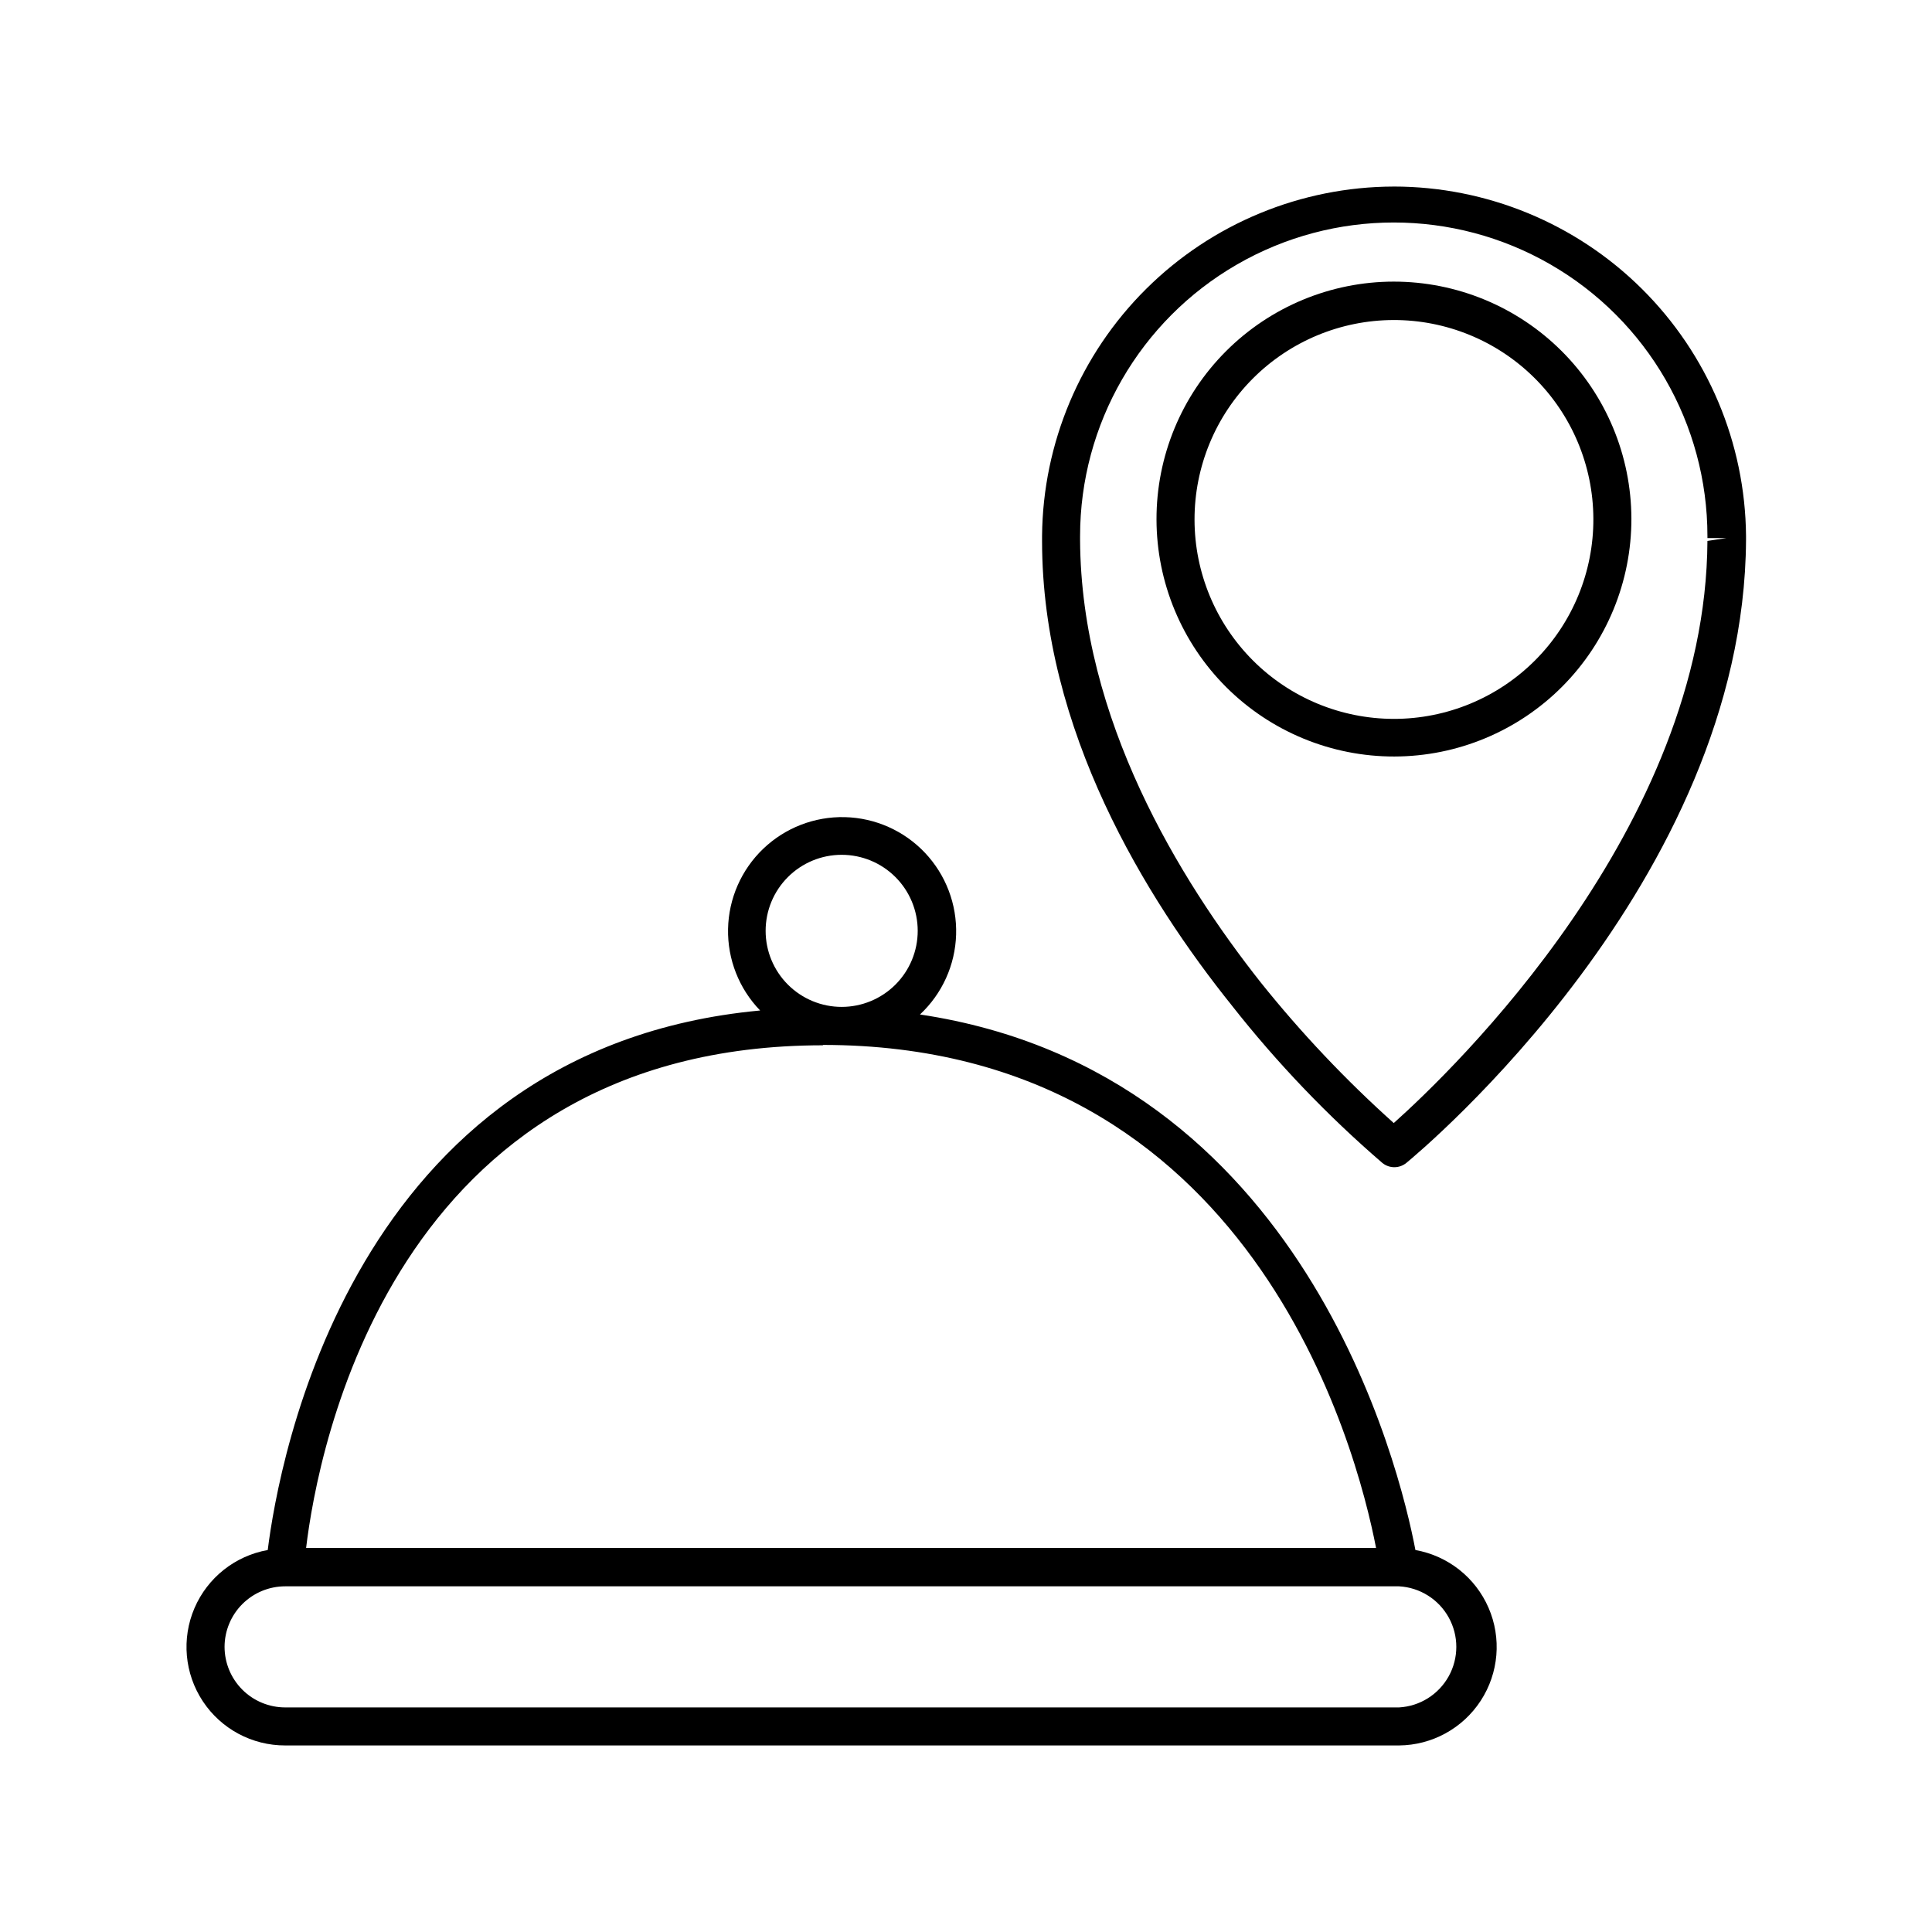
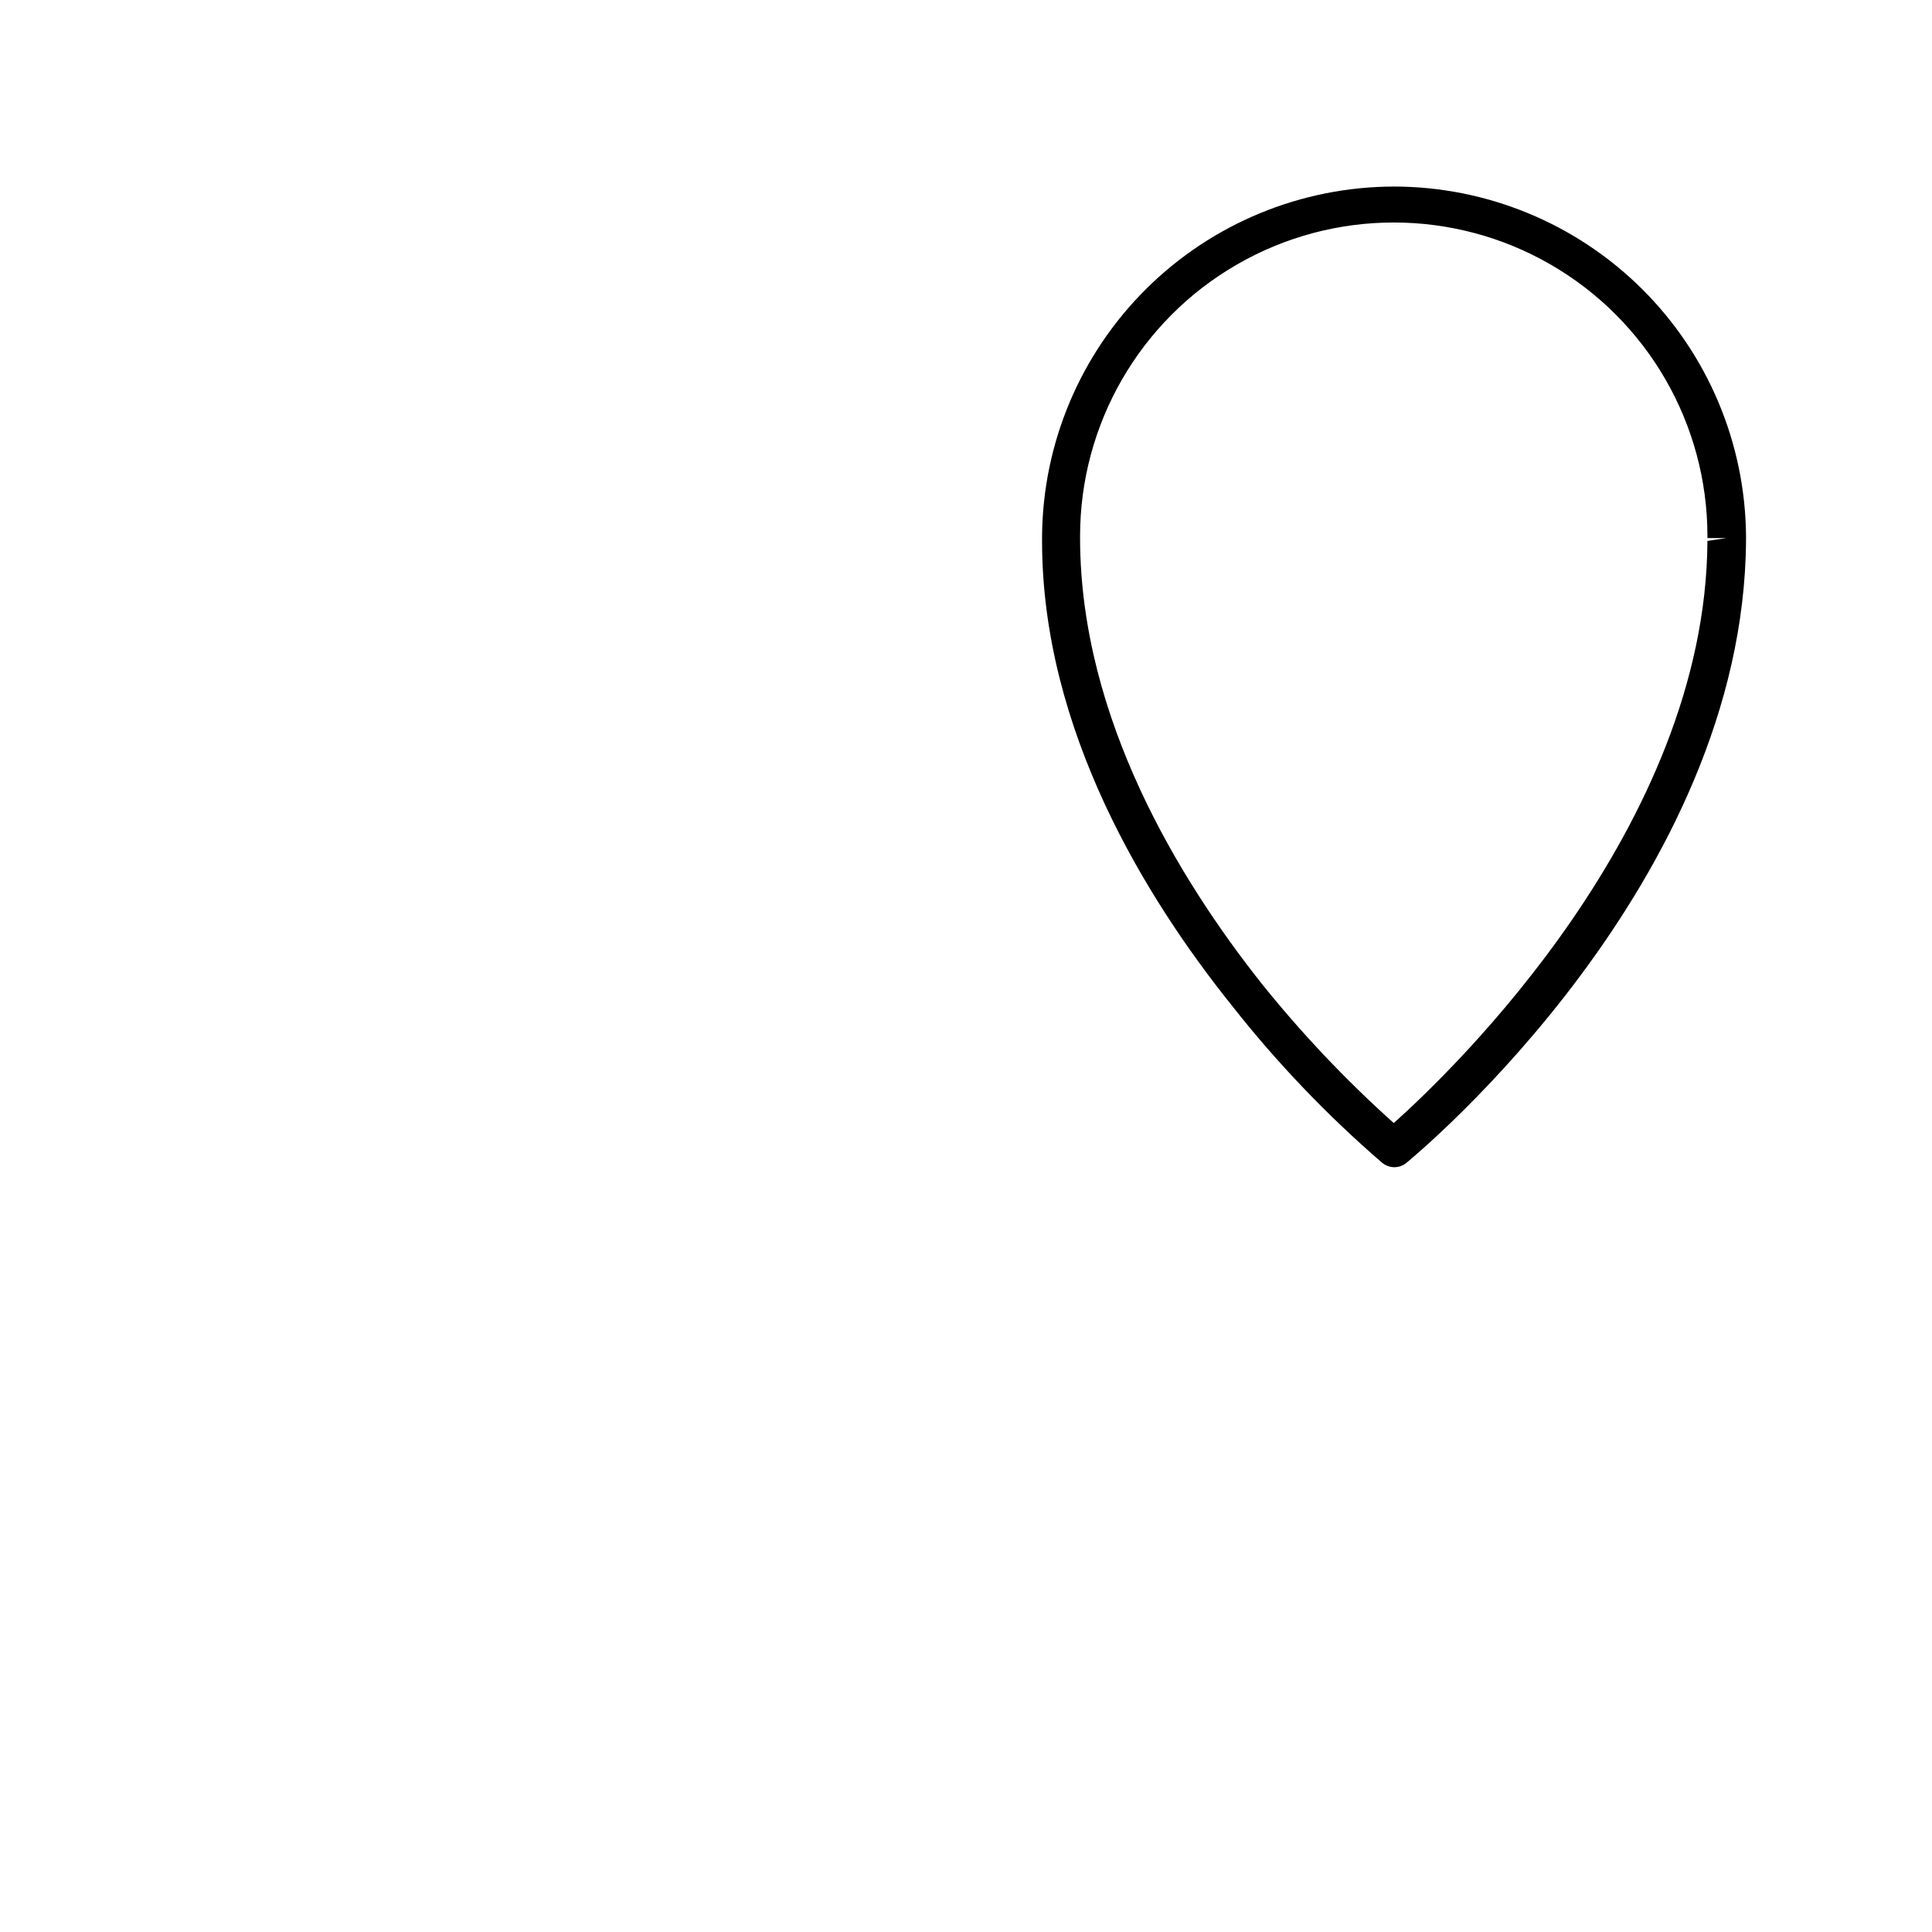
<svg xmlns="http://www.w3.org/2000/svg" fill="#000000" width="800px" height="800px" version="1.1" viewBox="144 144 512 512">
  <g>
    <path d="m513.36 193.44c-24.59 0.051-48.168 9.797-65.617 27.125-17.449 17.324-27.363 40.836-27.586 65.426v1.41c0 50.027 27.457 94.617 50.383 123.18h-0.004c11.902 15.117 25.23 29.055 39.801 41.613 1.852 1.504 4.5 1.504 6.348 0 3.68-3.023 89.527-74.562 90.031-165.1v-1.059c-0.211-24.621-10.141-48.168-27.621-65.508-17.484-17.344-41.109-27.078-65.734-27.09zm83.129 93.91c-0.402 75.922-67.562 140.36-83.129 154.27-12.762-11.434-24.559-23.902-35.266-37.281-21.613-27.359-47.609-69.828-47.863-117.19v-1.059c0-29.699 15.844-57.141 41.566-71.988 25.719-14.852 57.406-14.852 83.129 0 25.719 14.848 41.562 42.289 41.562 71.988v0.504h5.039z" />
-     <path d="m513.36 218.63c-16.695 0.012-32.699 6.66-44.492 18.477-11.793 11.816-18.406 27.836-18.383 44.531 0.023 16.695 6.68 32.695 18.5 44.484 11.824 11.785 27.848 18.391 44.543 18.359 16.695-0.031 32.691-6.699 44.473-18.527 11.781-11.832 18.375-27.855 18.336-44.551-0.055-16.668-6.711-32.633-18.516-44.402-11.805-11.766-27.793-18.371-44.461-18.371zm0 115.88c-14-0.016-27.422-5.582-37.32-15.48-9.898-9.898-15.465-23.32-15.477-37.32-0.016-14 5.527-27.43 15.406-37.348s23.293-15.512 37.289-15.551c14-0.039 27.445 5.477 37.379 15.336 9.938 9.863 15.555 23.262 15.621 37.262 0.07 14.066-5.477 27.582-15.406 37.551-9.93 9.969-23.422 15.562-37.492 15.551z" />
-     <path d="m519.1 554.77c-4.133-21.715-29.371-126.66-131.29-141.92v-0.004c5.879-5.496 9.324-13.105 9.57-21.148 0.246-8.047-2.727-15.855-8.254-21.699-5.531-5.848-13.164-9.246-21.207-9.449-8.043-0.199-15.836 2.816-21.652 8.379-5.812 5.562-9.172 13.215-9.324 21.258-0.156 8.047 2.902 15.82 8.5 21.605-108.42 10.078-127.61 119.96-130.49 142.98-8.652 1.539-15.949 7.324-19.414 15.398-3.465 8.078-2.633 17.352 2.211 24.684 4.844 7.332 13.051 11.73 21.84 11.707h295.18c8.754-0.074 16.883-4.535 21.652-11.875 4.769-7.336 5.543-16.578 2.059-24.605-3.484-8.031-10.762-13.777-19.379-15.309zm-315.59 25.645c0.016-4.254 1.715-8.328 4.727-11.332 3.012-3.004 7.094-4.691 11.348-4.691h295.18c5.519 0.309 10.492 3.434 13.168 8.273 2.672 4.836 2.672 10.711 0 15.547-2.676 4.84-7.648 7.965-13.168 8.273h-295.18c-4.266 0-8.352-1.695-11.367-4.707-3.012-3.016-4.707-7.102-4.707-11.363zm143.39-189.73c0-5.348 2.121-10.473 5.902-14.25 3.777-3.781 8.902-5.902 14.25-5.902 5.344 0 10.469 2.121 14.25 5.902 3.777 3.777 5.902 8.902 5.902 14.25 0 5.344-2.125 10.469-5.902 14.25-3.781 3.777-8.906 5.902-14.25 5.902-5.348 0-10.473-2.125-14.25-5.902-3.781-3.781-5.902-8.906-5.902-14.25zm15.113 30.23c113.86 0 141.52 106.81 146.66 133.31l-283.55-0.004c3.074-25.746 22.773-133.21 137.04-133.21z" />
  </g>
</svg>